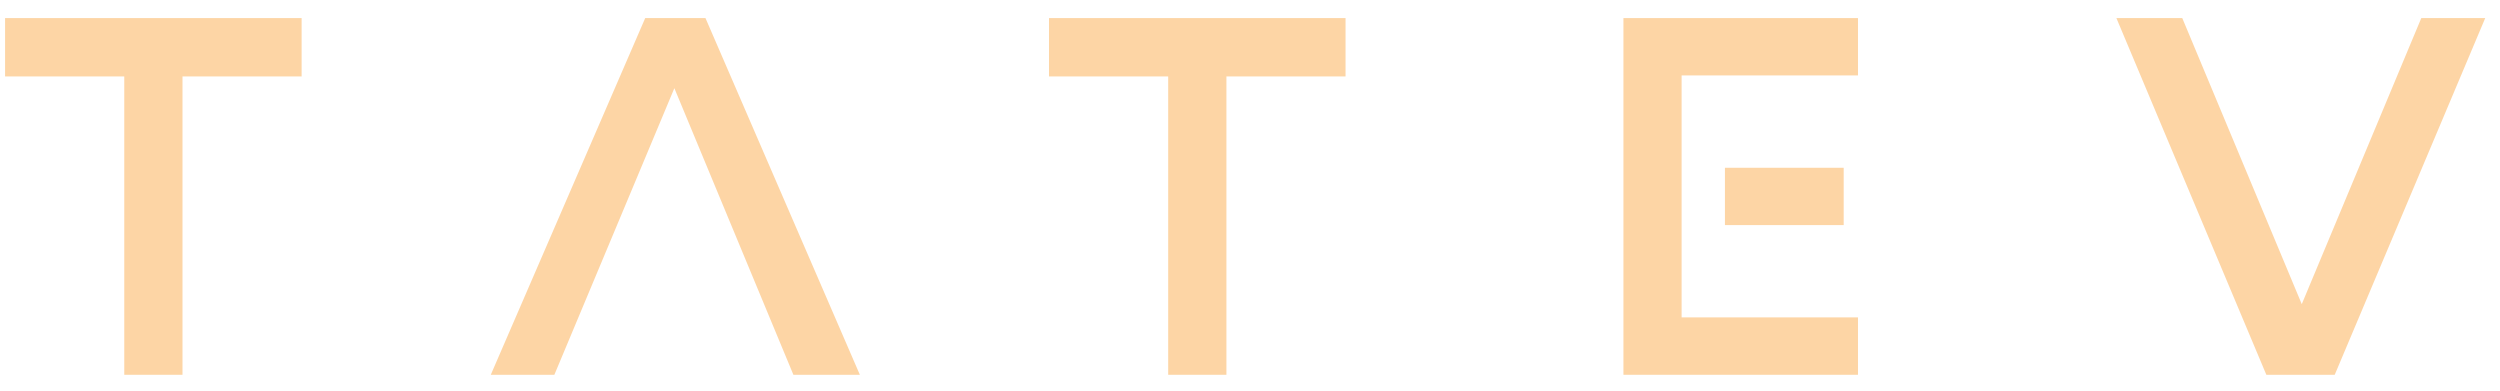
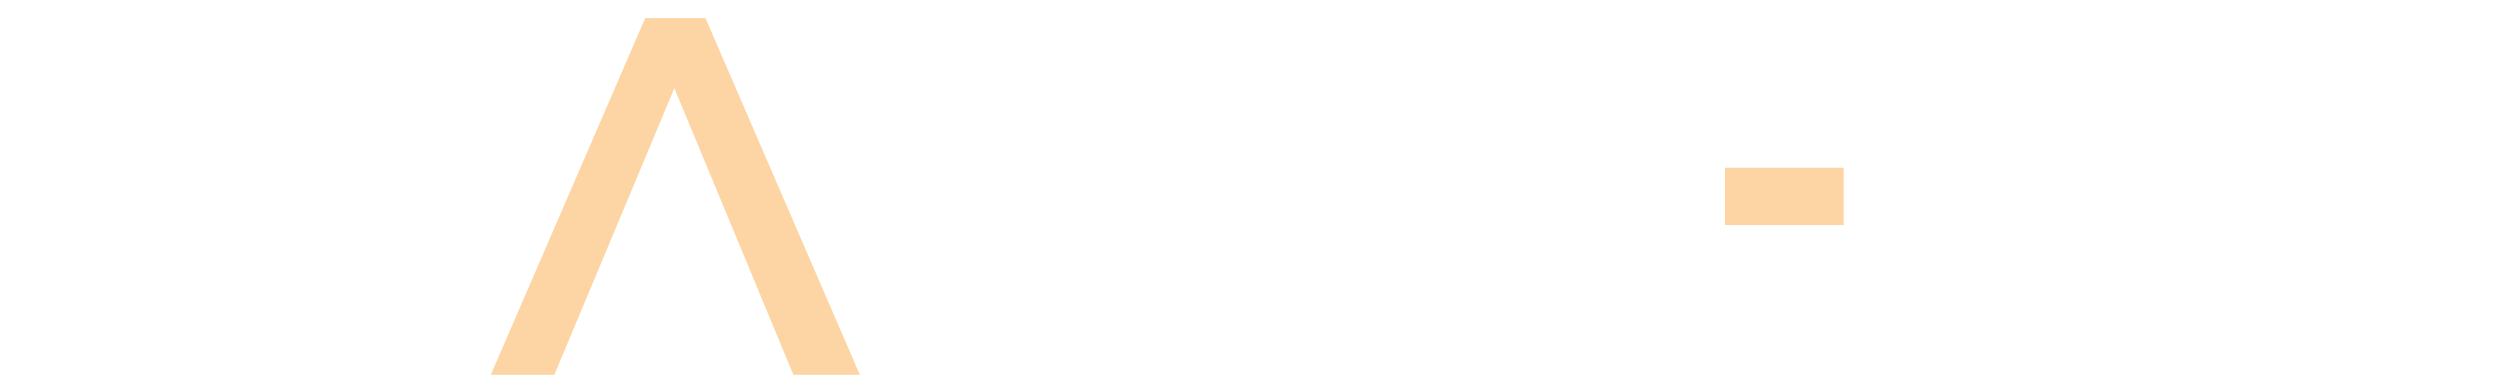
<svg xmlns="http://www.w3.org/2000/svg" width="160" height="25" viewBox="0 0 160 25" fill="none">
-   <path d="M0.325 4.892H7.953V23.986H11.68V4.892H19.304V1.157H0.325V4.892Z" fill="#FDD5A5" />
  <path d="M41.294 1.157L31.41 23.986H35.479L43.159 5.645L50.689 23.773L50.776 23.986H55.031L45.15 1.157H41.294Z" fill="#FDD5A5" />
-   <path d="M67.136 4.892H74.764V23.986H78.491V4.892H86.115V1.157H67.136V4.892Z" fill="#FDD5A5" />
-   <path d="M118.911 1.157H103.9V23.986H118.911V20.313H107.623V4.827H118.911V1.157Z" fill="#FDD5A5" />
  <path d="M117.996 10.737H110.396V14.406H117.996V10.737Z" fill="#FDD5A5" />
-   <path d="M154.963 1.157L147.313 19.466L139.665 1.157H135.449L145.046 23.986H149.422L159.055 1.157H154.963Z" fill="#FDD5A5" />
</svg>